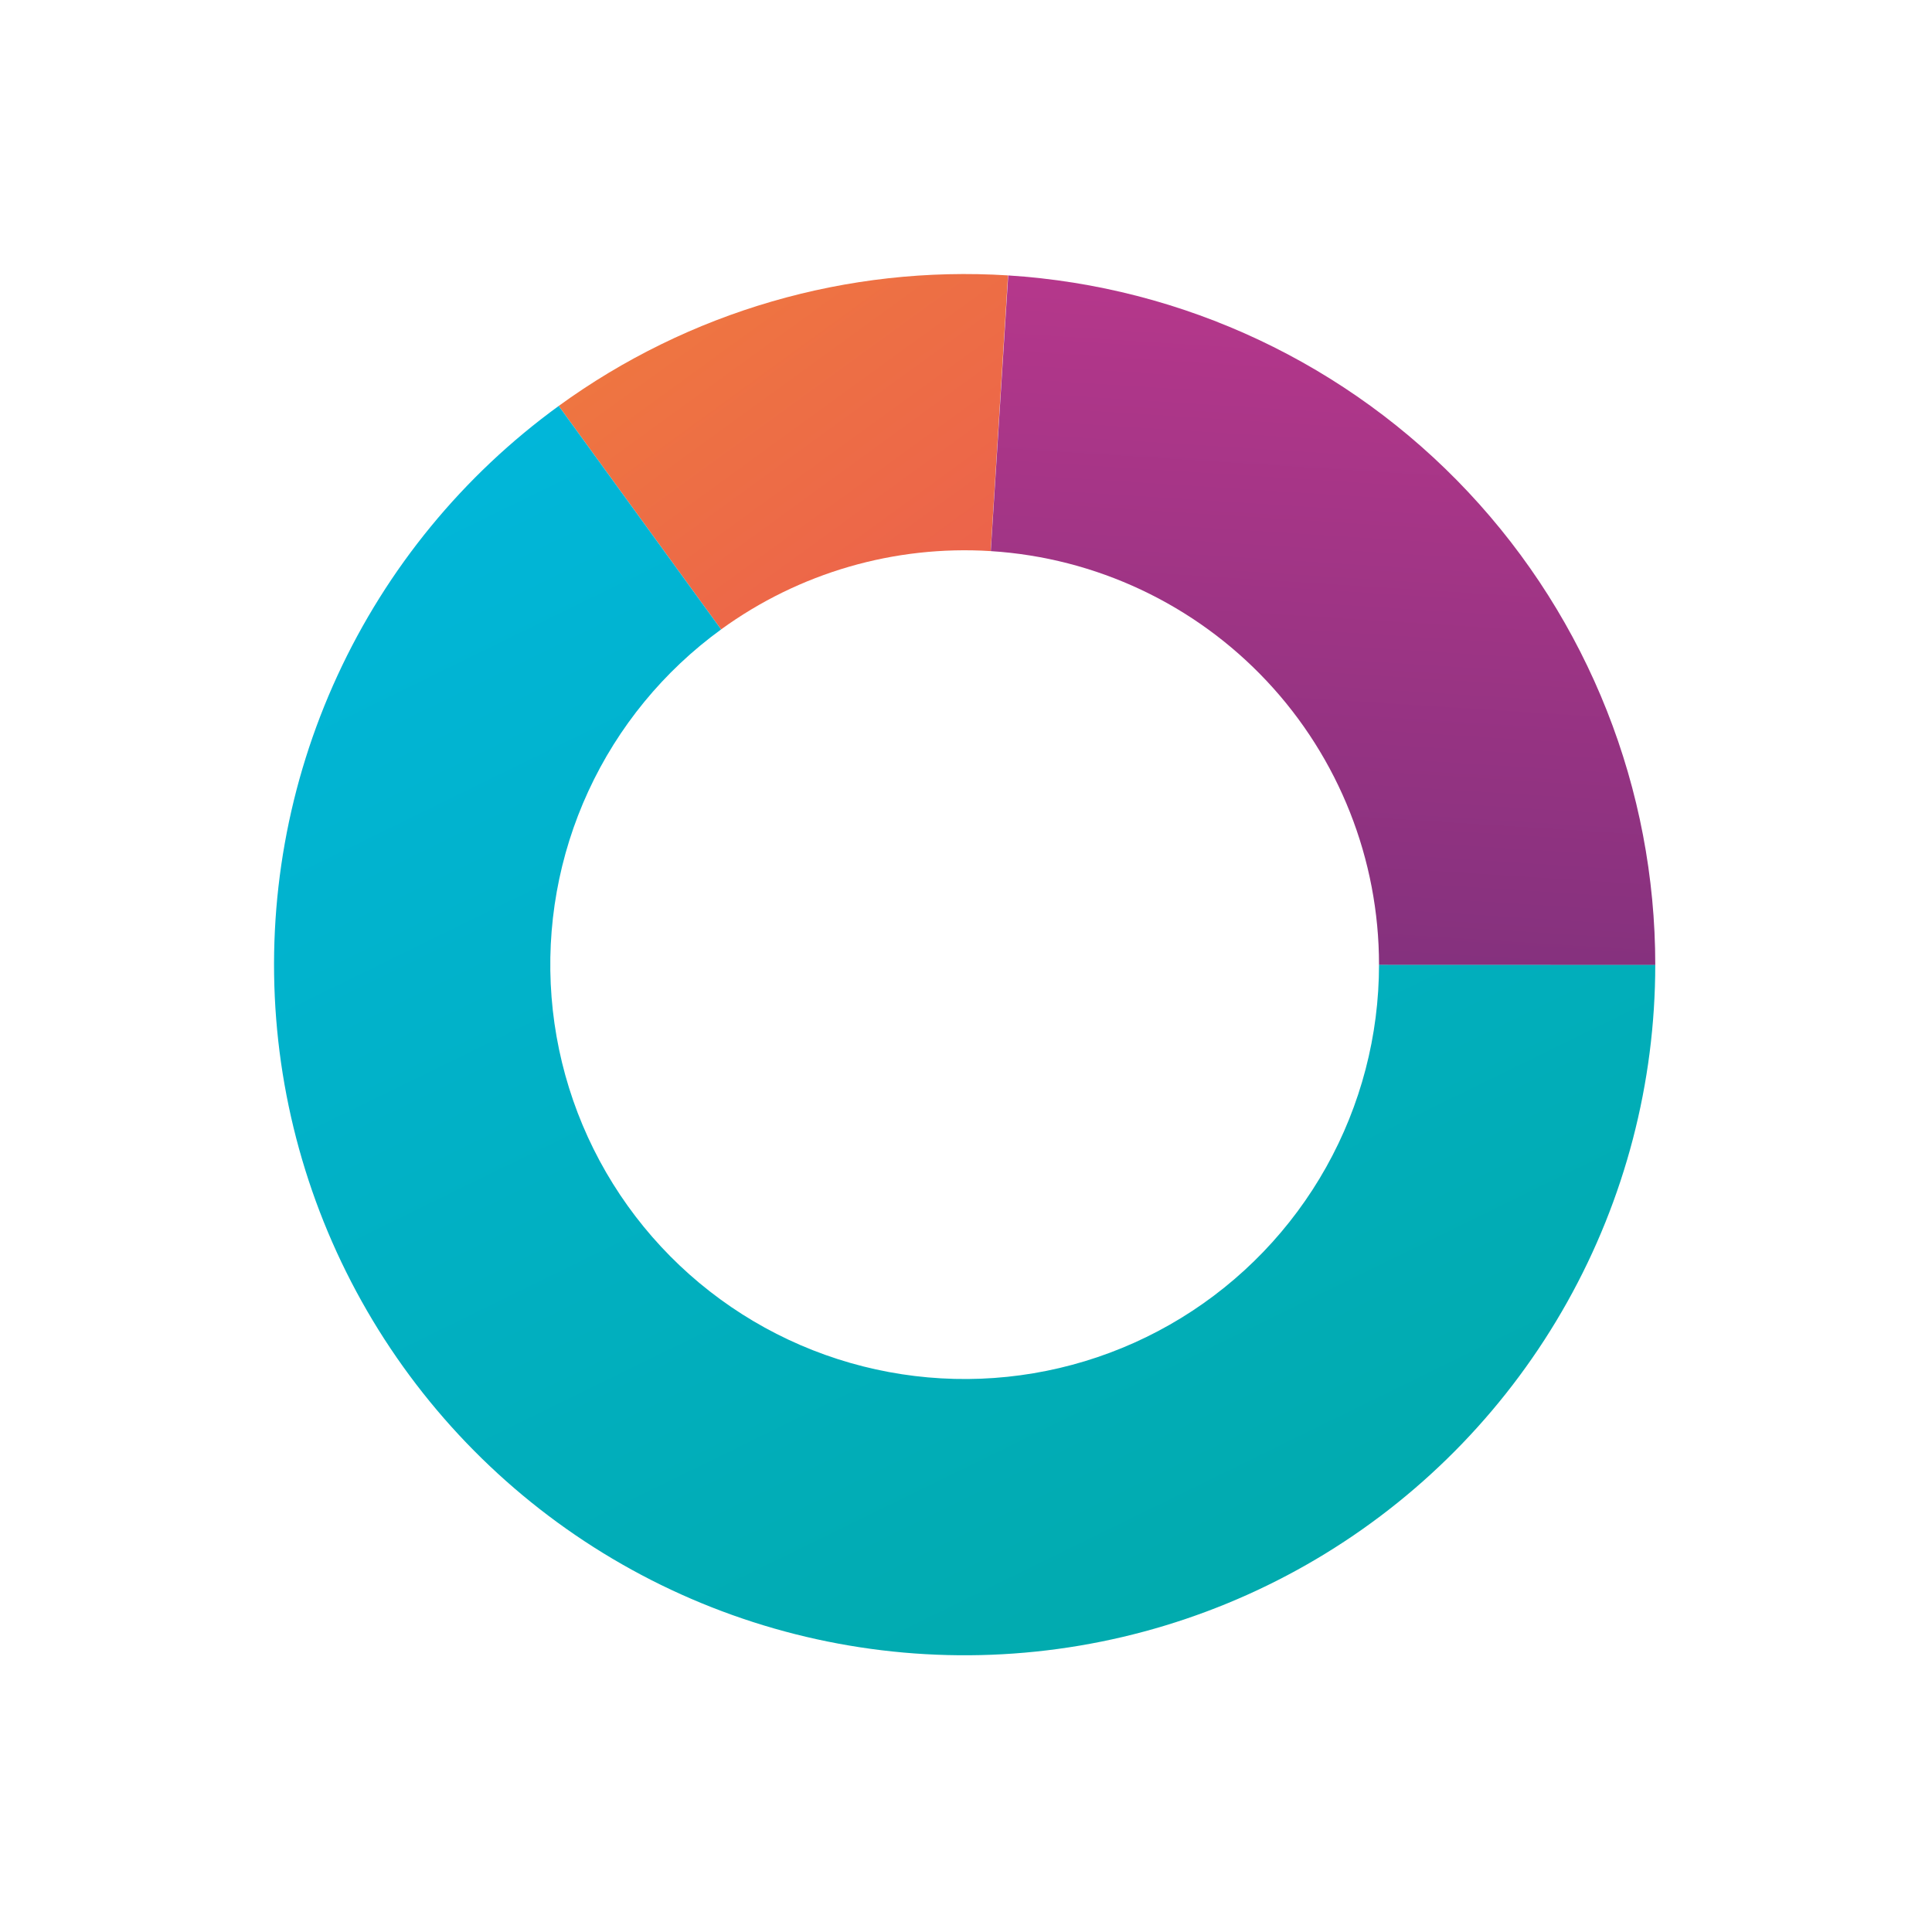
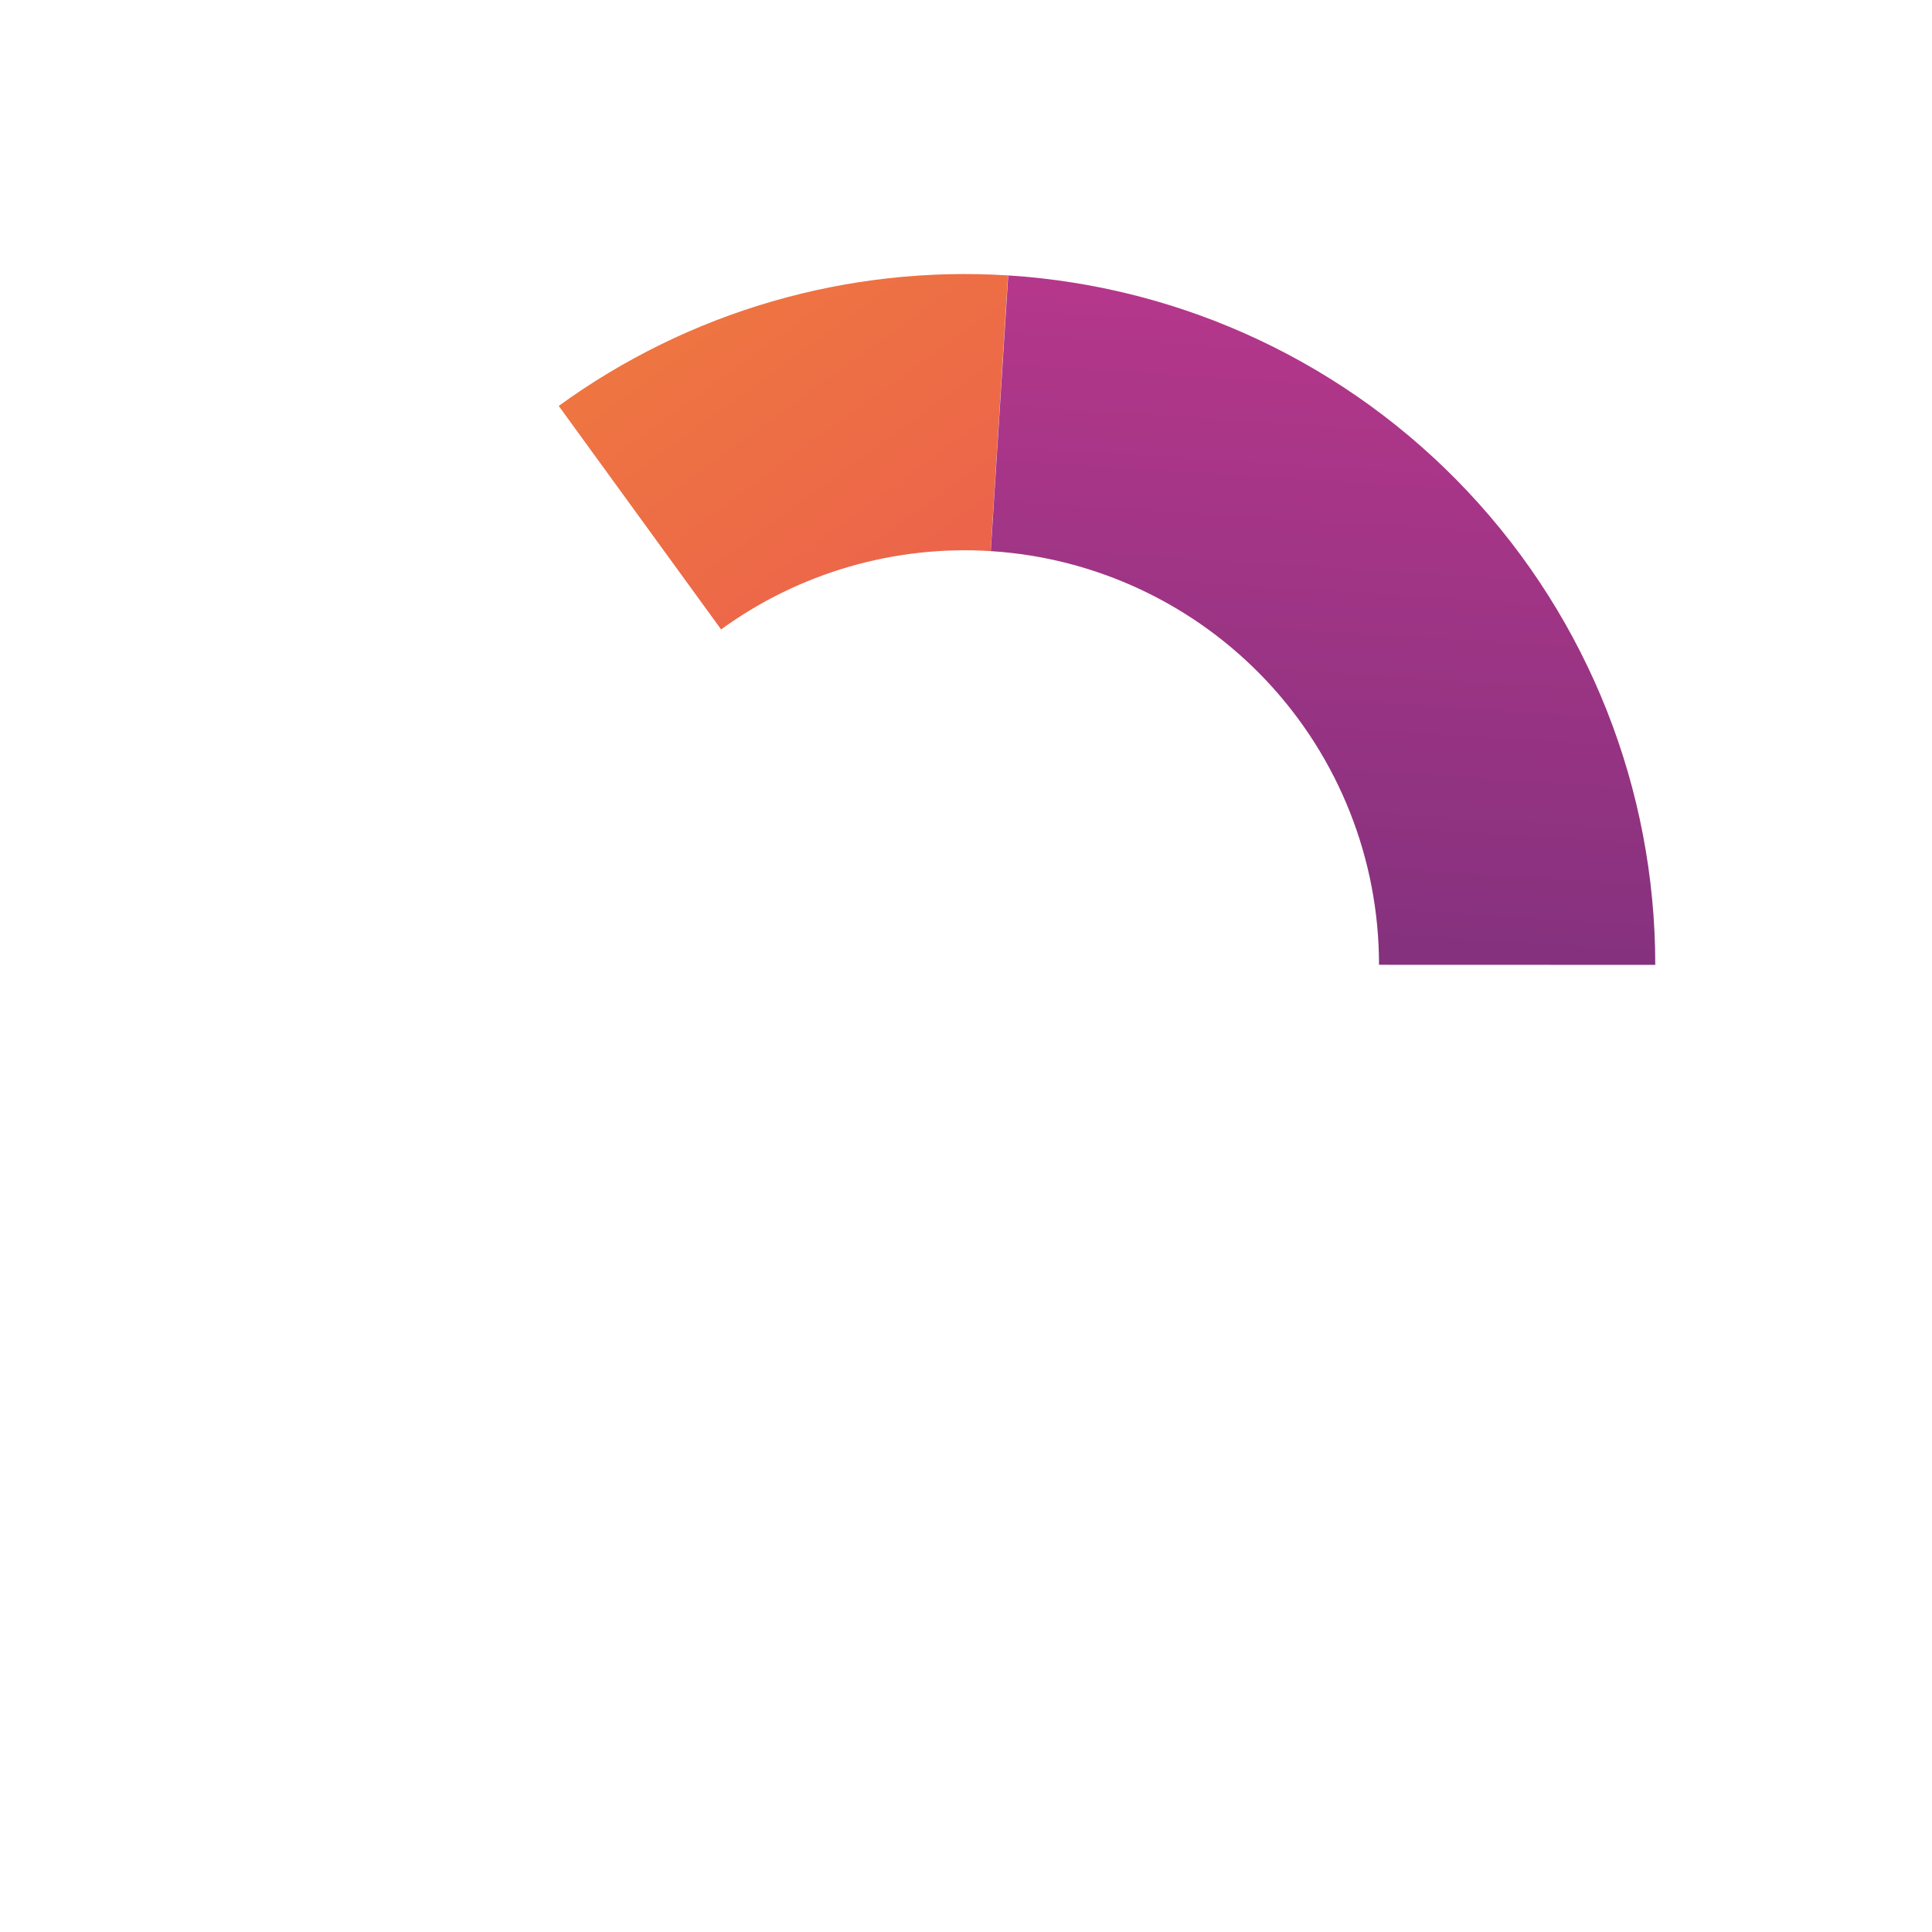
<svg xmlns="http://www.w3.org/2000/svg" width="677" height="677" viewBox="0 0 677 677" fill="none">
  <path d="M195.782 142.244C241.342 109.144 297.018 92.968 353.222 96.504L347.144 193.113C313.422 190.991 280.016 200.697 252.68 220.557L195.782 142.244Z" fill="url(#paint0_linear_92_648)" />
-   <path d="M580.027 338.03C580.027 379.436 569.403 420.15 549.171 456.277C528.939 492.403 499.776 522.735 464.472 544.369C429.167 566.004 388.902 578.218 347.528 579.844C306.154 581.469 265.055 572.452 228.162 553.654C191.269 534.856 159.816 506.906 136.812 472.478C113.808 438.05 100.022 398.296 96.773 357.017C93.525 315.739 100.922 274.317 118.257 236.715C135.592 199.112 162.285 166.586 195.783 142.248L252.681 220.561C232.582 235.164 216.566 254.679 206.165 277.241C195.764 299.802 191.326 324.655 193.275 349.423C195.224 374.19 203.496 398.042 217.298 418.699C231.1 439.356 249.972 456.126 272.108 467.404C294.244 478.683 318.903 484.094 343.728 483.118C368.552 482.143 392.711 474.814 413.894 461.834C435.077 448.853 452.575 430.654 464.714 408.978C476.853 387.302 483.227 362.874 483.227 338.03H580.027Z" fill="url(#paint1_linear_92_648)" />
  <path d="M353.296 96.513C414.726 100.397 472.367 127.542 514.488 172.424C556.61 217.307 580.046 276.553 580.027 338.105L483.227 338.075C483.239 301.144 469.177 265.596 443.904 238.667C418.631 211.737 384.046 195.45 347.189 193.12L353.296 96.513Z" fill="url(#paint2_linear_92_648)" />
  <defs>
    <linearGradient id="paint0_linear_92_648" x1="195.782" y1="142.244" x2="480.27" y2="533.809" gradientUnits="userSpaceOnUse">
      <stop stop-color="#EE7541" />
      <stop offset="1" stop-color="#E73365" />
    </linearGradient>
    <linearGradient id="paint1_linear_92_648" x1="221.711" y1="133.214" x2="440.211" y2="579.714" gradientUnits="userSpaceOnUse">
      <stop stop-color="#01B6D9" />
      <stop offset="1" stop-color="#01AAAC" />
    </linearGradient>
    <linearGradient id="paint2_linear_92_648" x1="353.296" y1="96.513" x2="322.758" y2="579.549" gradientUnits="userSpaceOnUse">
      <stop stop-color="#B5378B" />
      <stop offset="1" stop-color="#502B6F" />
    </linearGradient>
  </defs>
</svg>